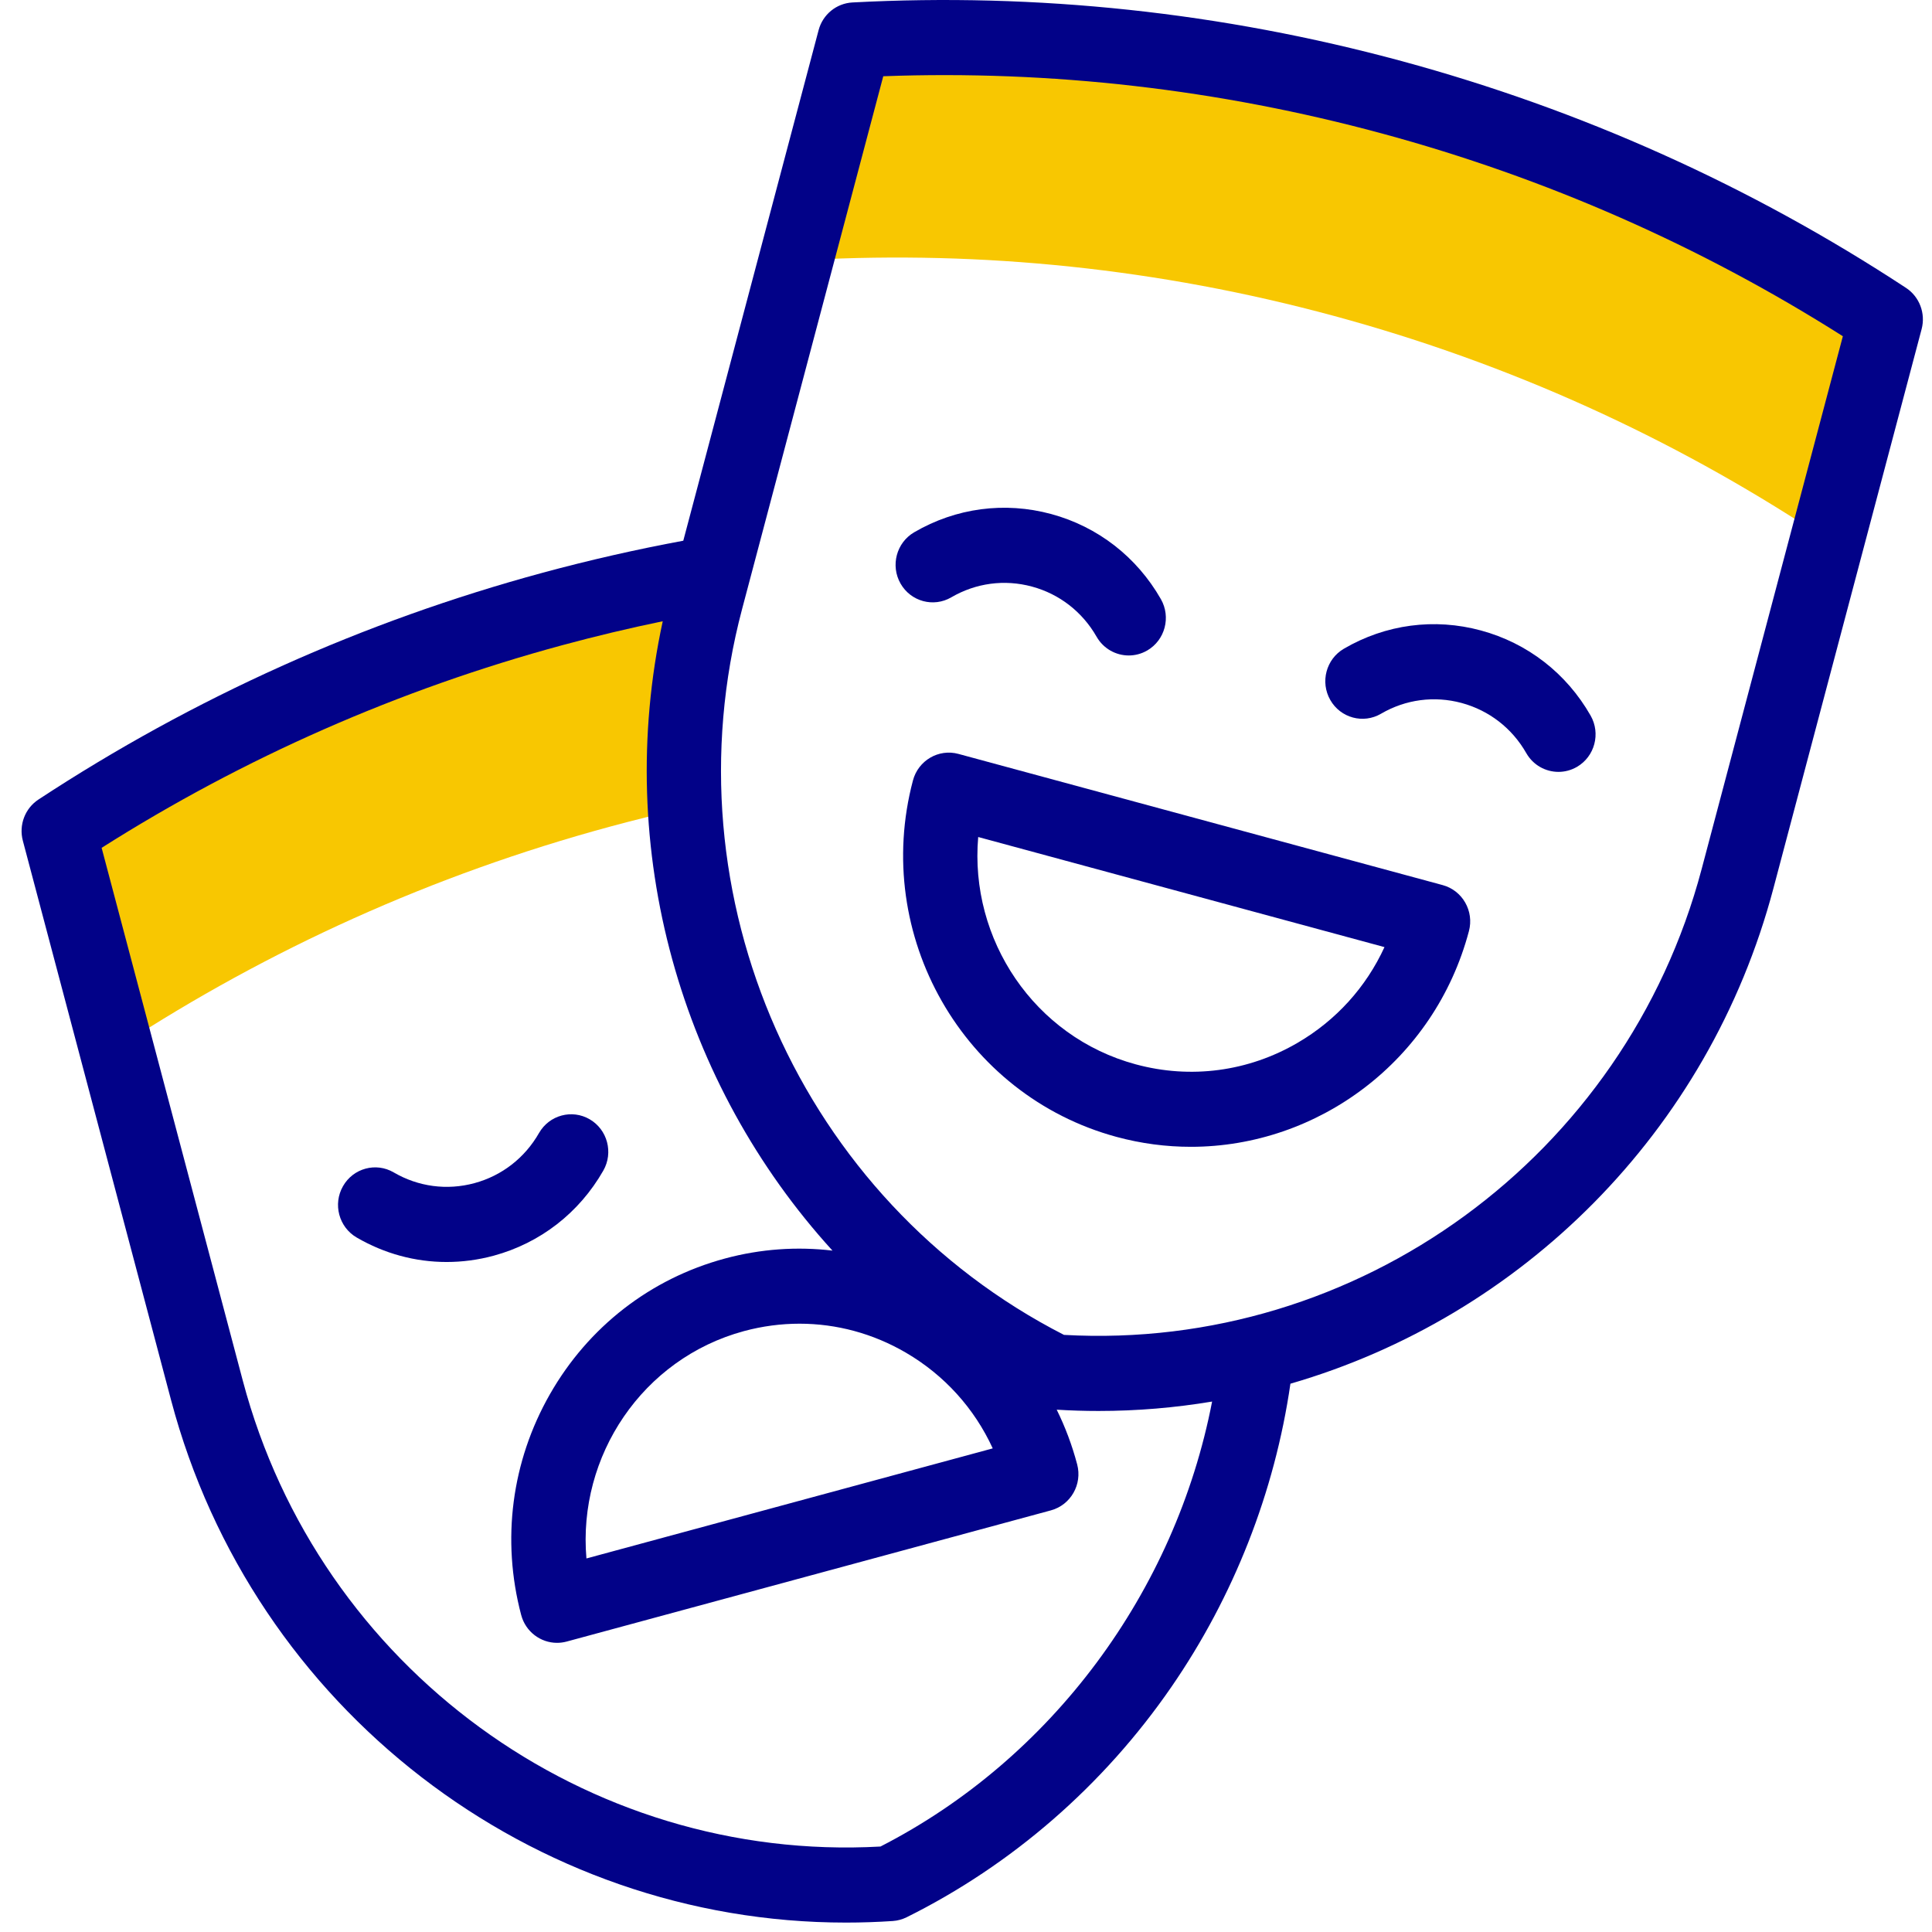
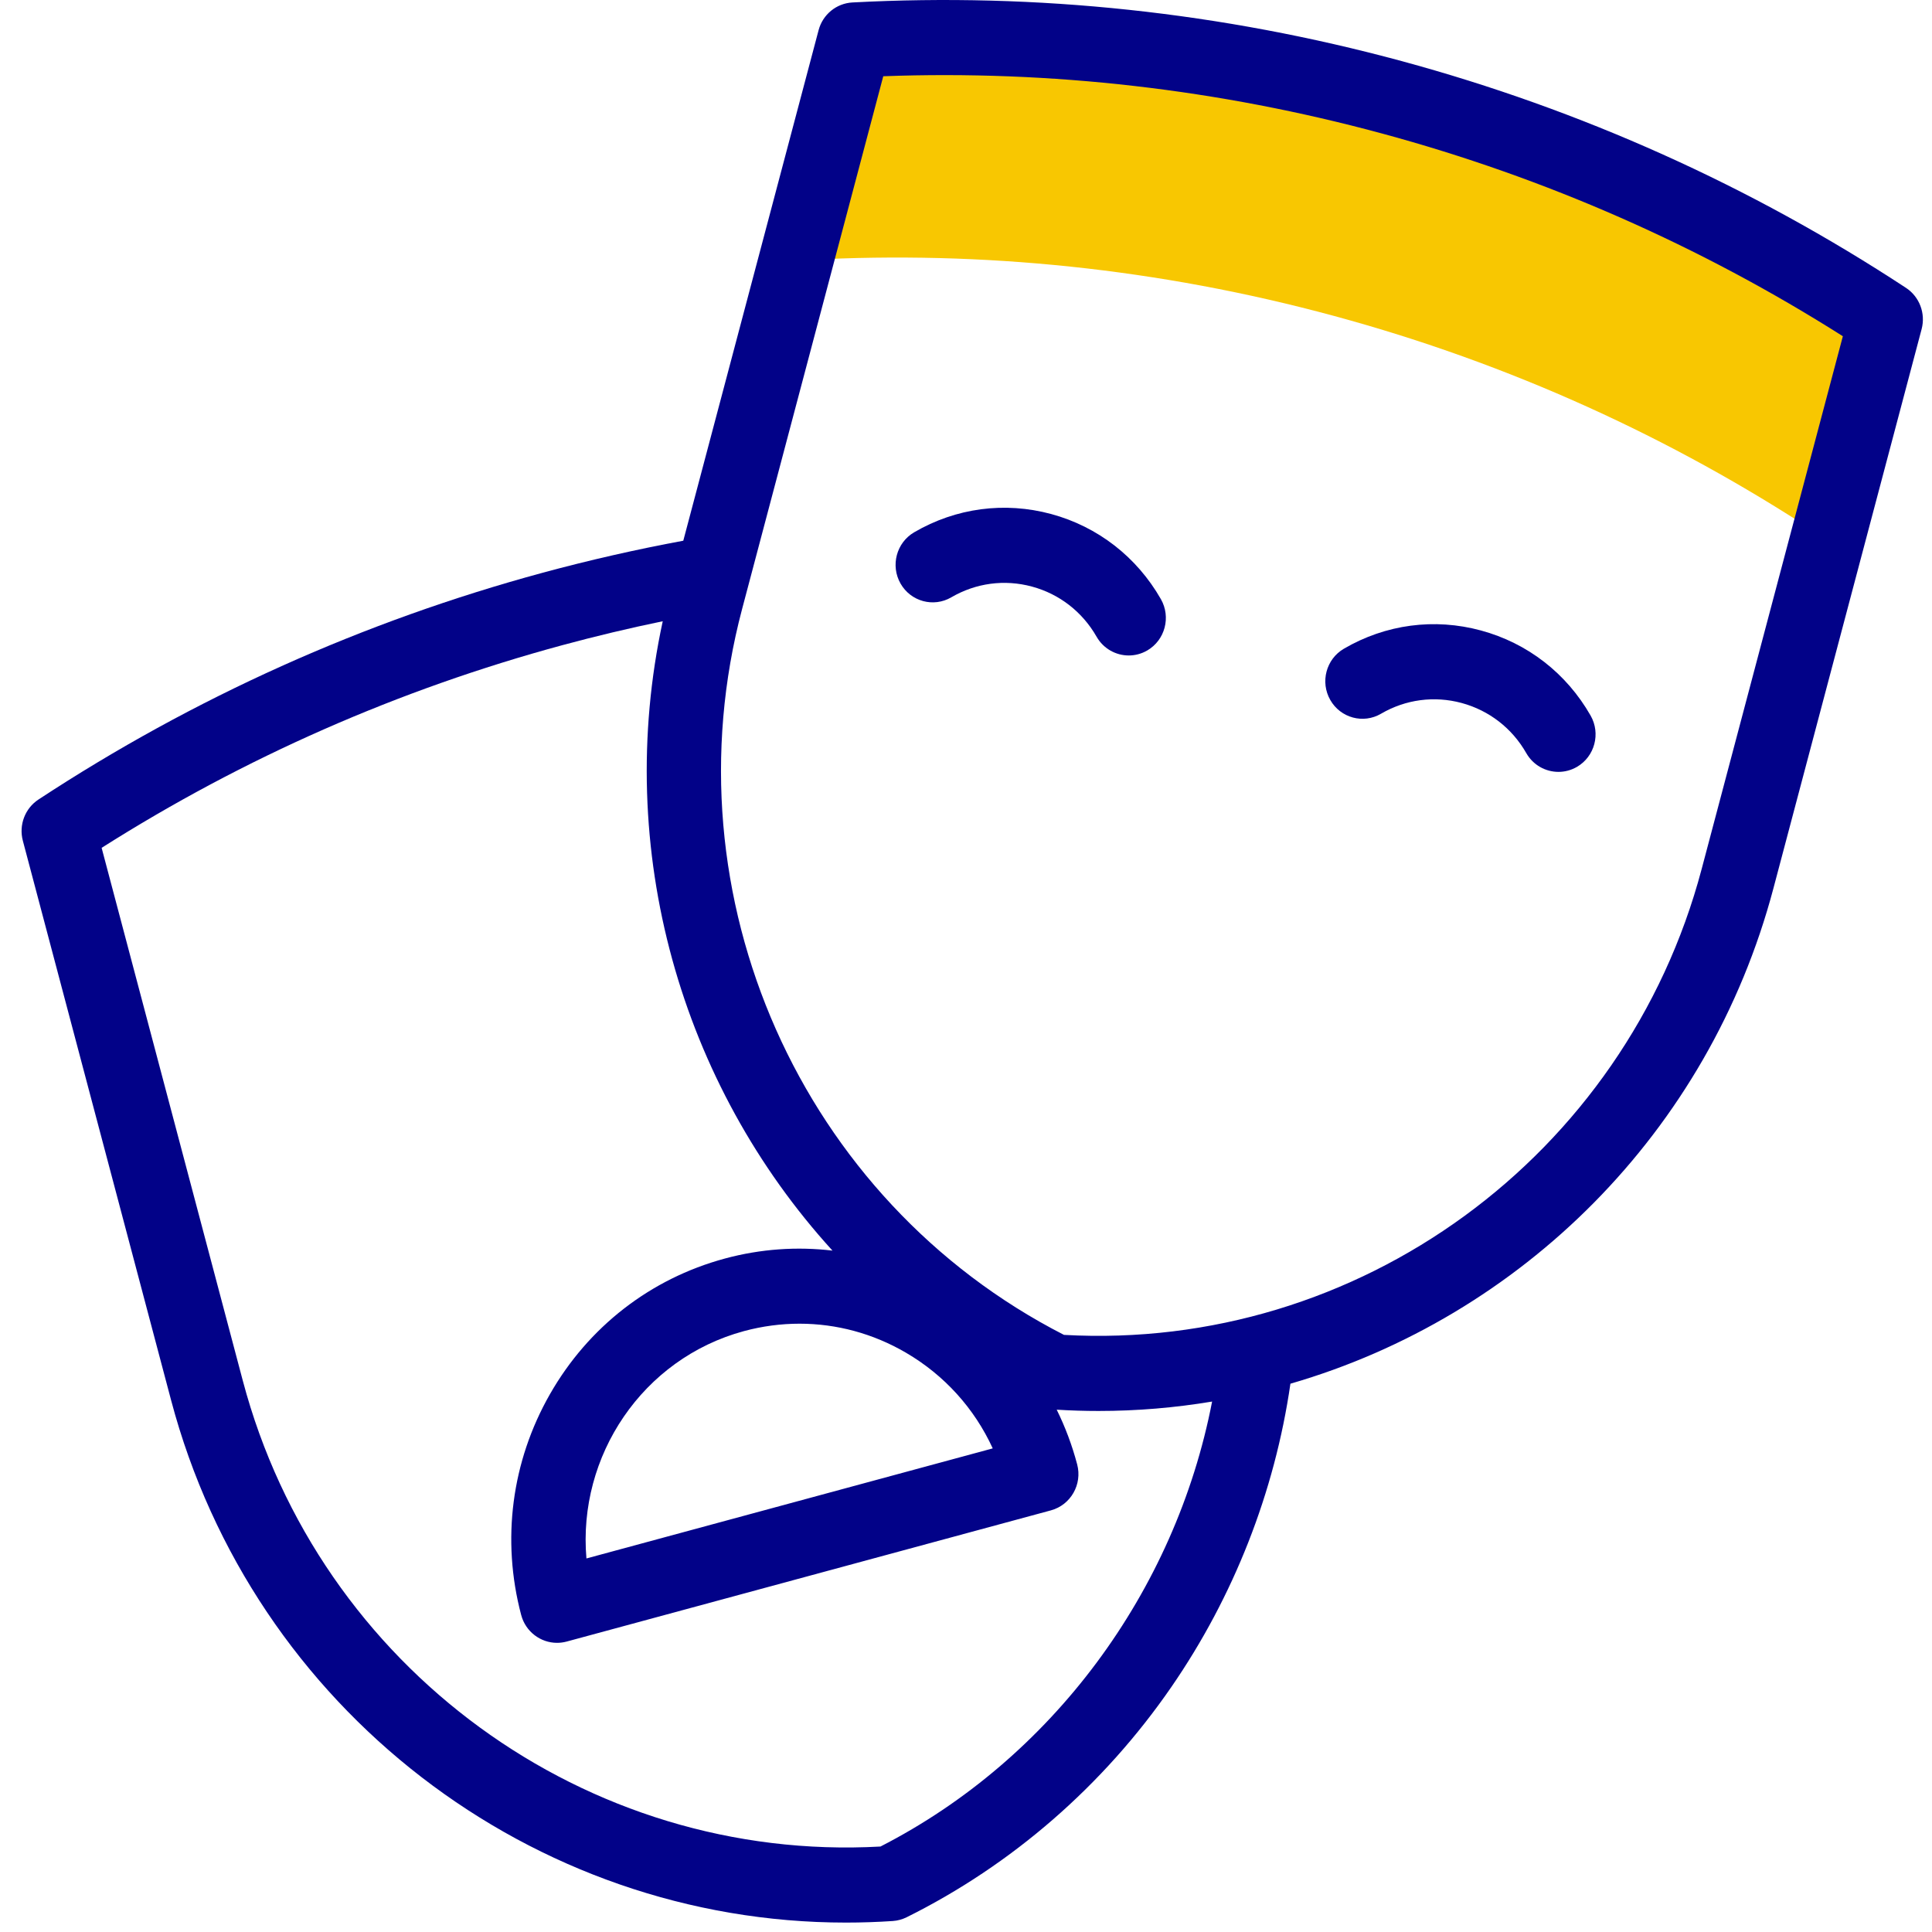
<svg xmlns="http://www.w3.org/2000/svg" width="63" height="63" viewBox="0 0 63 63" fill="none">
-   <path fill-rule="evenodd" clip-rule="evenodd" d="M22.333 26.349C22.207 24.11 22.426 21.818 23.029 19.542L23.254 18.695L23.171 18.717C21.454 19.013 19.735 19.392 18.018 19.858C12.148 21.448 6.748 23.923 1.914 27.098L3.793 34.185L3.942 34.098C8.738 30.97 14.088 28.528 19.898 26.954C20.686 26.741 21.474 26.545 22.263 26.368L22.333 26.349Z" fill="#F8C701" />
  <path fill-rule="evenodd" clip-rule="evenodd" d="M26.383 8.474C32.004 8.176 37.767 8.748 43.5 10.302C49.232 11.855 54.507 14.273 59.227 17.373L59.592 17.586L61.492 10.415C56.658 7.24 51.258 4.764 45.389 3.174C39.519 1.583 33.618 0.997 27.862 1.303L25.962 8.474L26.383 8.474Z" fill="#F8C701" />
  <path d="M62.152 9.387C57.097 6.067 51.562 3.579 45.702 1.991C39.842 0.403 33.818 -0.24 27.799 0.08C27.275 0.107 26.828 0.473 26.693 0.985L22.281 17.632C20.749 17.916 19.212 18.266 17.704 18.674C11.844 20.262 6.31 22.751 1.255 26.071C0.815 26.36 0.609 26.902 0.745 27.415L5.578 45.654C8.248 55.732 17.359 62.694 27.584 62.693C28.091 62.693 28.601 62.676 29.113 62.642C29.27 62.631 29.424 62.589 29.565 62.519C33.002 60.812 35.986 58.217 38.194 55.014C40.231 52.061 41.566 48.656 42.079 45.121C49.596 42.942 55.72 36.927 57.828 28.971L62.662 10.731C62.797 10.219 62.592 9.676 62.152 9.387ZM28.711 60.213C19.122 60.747 10.401 54.394 7.917 45.02L3.314 27.647C7.954 24.705 13.002 22.484 18.331 21.04C19.414 20.747 20.511 20.485 21.611 20.258C19.997 27.713 22.205 35.359 27.146 40.781C26.001 40.645 24.812 40.721 23.631 41.041C21.21 41.697 19.186 43.267 17.933 45.462C16.68 47.657 16.347 50.215 16.995 52.663C17.14 53.21 17.63 53.571 18.164 53.571C18.268 53.571 18.374 53.557 18.479 53.529L26.374 51.39L34.269 49.251C34.915 49.075 35.298 48.404 35.125 47.751C34.959 47.124 34.734 46.528 34.458 45.968C34.915 45.996 35.369 46.01 35.823 46.01C37.077 46.01 38.314 45.905 39.525 45.703C38.326 51.905 34.299 57.352 28.711 60.213ZM19.123 50.819C18.833 47.48 20.948 44.303 24.258 43.406C24.858 43.244 25.467 43.164 26.072 43.164C27.278 43.164 28.469 43.483 29.542 44.11C30.797 44.843 31.774 45.927 32.372 47.23L19.123 50.819ZM55.489 28.337C53.006 37.71 44.285 44.067 34.695 43.529C26.125 39.145 21.715 29.232 24.199 19.859L28.802 2.486C34.275 2.284 39.745 2.912 45.075 4.356C50.405 5.8 55.453 8.022 60.093 10.964L55.489 28.337Z" fill="#020288" />
  <path d="M31.02 19.478C31.823 19.01 32.757 18.885 33.652 19.128C34.547 19.37 35.294 19.951 35.758 20.762C35.982 21.154 36.389 21.374 36.807 21.374C37.013 21.374 37.221 21.321 37.412 21.21C37.991 20.872 38.189 20.123 37.855 19.537C37.068 18.16 35.798 17.174 34.279 16.762C32.759 16.351 31.172 16.562 29.81 17.357C29.23 17.696 29.032 18.445 29.366 19.03C29.701 19.616 30.441 19.816 31.02 19.478Z" fill="#020288" />
  <path d="M43.379 22.826C43.713 23.412 44.454 23.613 45.033 23.274C45.835 22.806 46.77 22.682 47.664 22.924C48.559 23.167 49.307 23.747 49.77 24.558C49.994 24.951 50.401 25.17 50.82 25.17C51.025 25.17 51.233 25.117 51.424 25.006C52.003 24.668 52.202 23.919 51.867 23.333C51.081 21.956 49.811 20.97 48.291 20.559C46.772 20.147 45.185 20.358 43.822 21.154C43.243 21.492 43.044 22.241 43.379 22.826Z" fill="#020288" />
-   <path d="M47.044 28.862L31.253 24.584C30.607 24.409 29.943 24.797 29.77 25.45C28.431 30.504 31.408 35.717 36.406 37.072C37.217 37.292 38.031 37.396 38.833 37.396C42.976 37.396 46.778 34.596 47.9 30.362C48.073 29.709 47.69 29.037 47.044 28.862ZM42.316 34.003C40.706 34.943 38.829 35.193 37.033 34.706C33.723 33.81 31.608 30.633 31.898 27.294L45.146 30.884C44.549 32.186 43.572 33.27 42.316 34.003Z" fill="#020288" />
-   <path d="M19.673 38.172C20.008 37.586 19.809 36.837 19.23 36.499C18.651 36.161 17.91 36.362 17.576 36.947C17.113 37.758 16.365 38.339 15.47 38.581C14.575 38.823 13.641 38.699 12.839 38.231C12.26 37.892 11.519 38.093 11.185 38.679C10.85 39.264 11.049 40.013 11.628 40.352C12.536 40.881 13.543 41.152 14.563 41.152C15.075 41.152 15.59 41.084 16.097 40.947C17.616 40.535 18.886 39.55 19.673 38.172Z" fill="#020288" />
</svg>